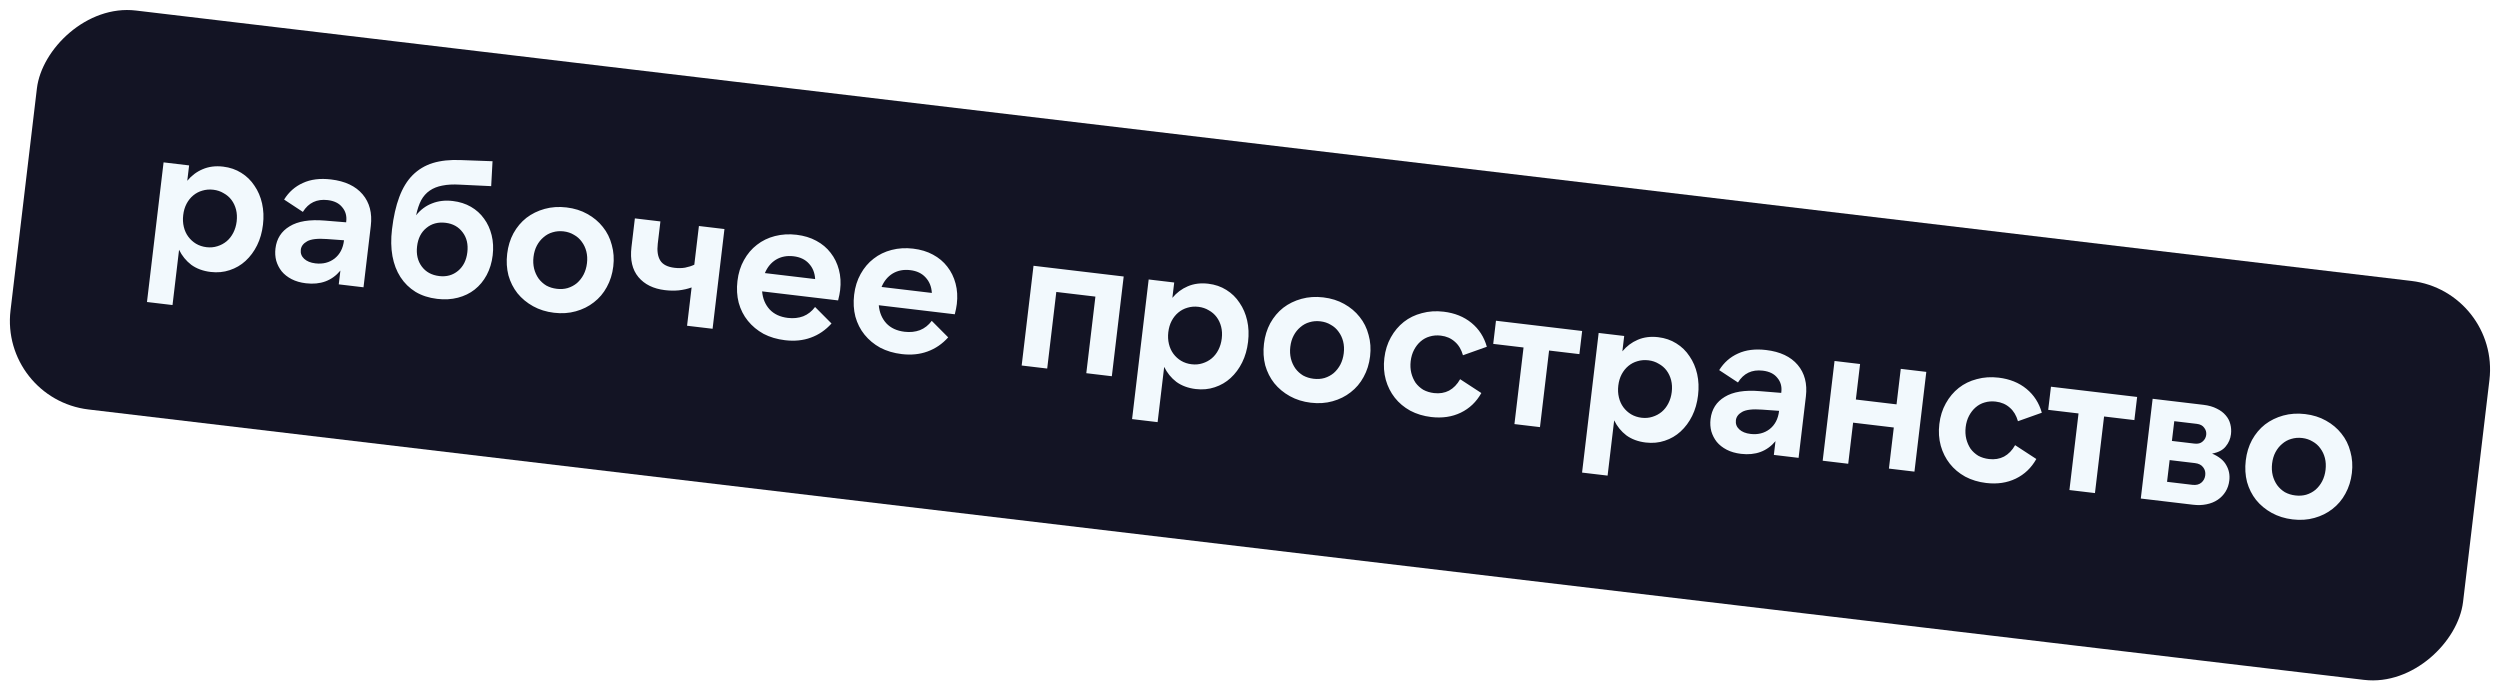
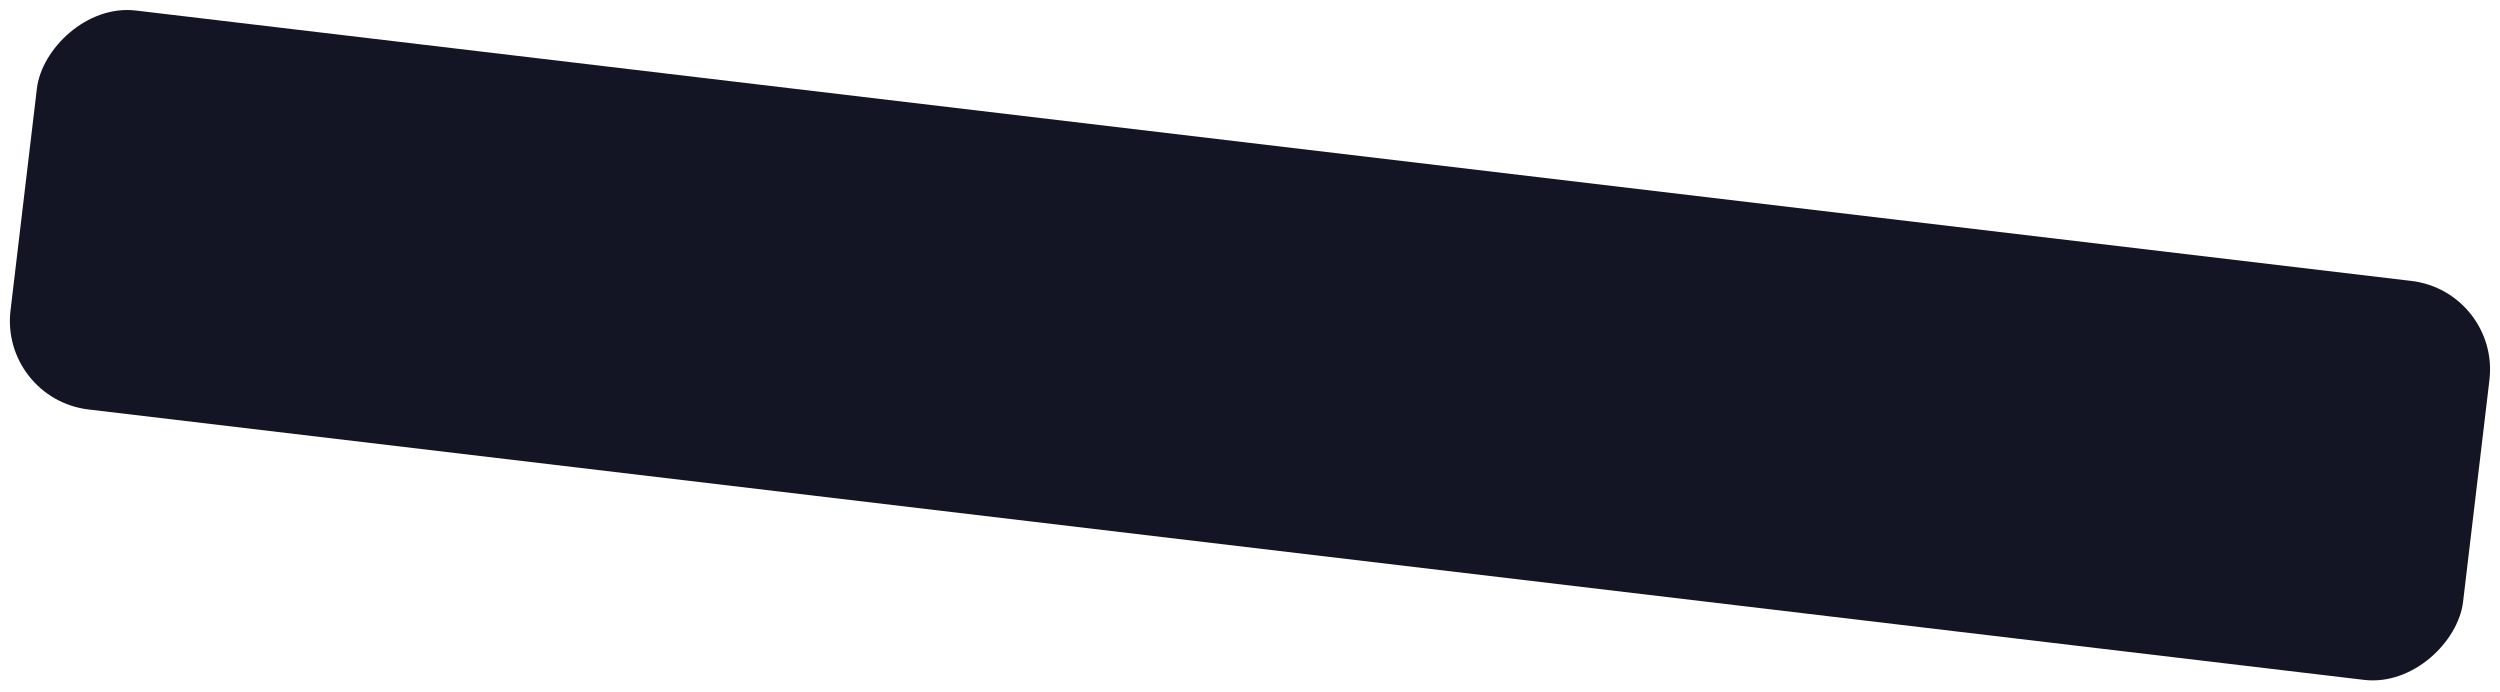
<svg xmlns="http://www.w3.org/2000/svg" width="177" height="49" viewBox="0 0 177 49" fill="none">
  <g filter="url(#filter0_b_340_3254)">
    <rect width="174.864" height="28.444" rx="6.311" transform="matrix(0.993 0.118 0.118 -0.993 0 28.246)" fill="#131424" />
  </g>
-   <path d="M14.62 17.501C14.893 17.533 15.148 17.511 15.387 17.434C15.634 17.359 15.854 17.241 16.044 17.083C16.235 16.924 16.392 16.723 16.517 16.48C16.641 16.237 16.721 15.97 16.756 15.678C16.791 15.376 16.777 15.098 16.712 14.842C16.647 14.586 16.54 14.358 16.392 14.159C16.244 13.96 16.057 13.8 15.833 13.678C15.62 13.547 15.376 13.466 15.103 13.433C14.83 13.401 14.57 13.422 14.322 13.498C14.085 13.565 13.871 13.678 13.68 13.837C13.489 13.996 13.332 14.192 13.209 14.425C13.086 14.659 13.006 14.927 12.971 15.228C12.936 15.52 12.95 15.798 13.014 16.064C13.078 16.329 13.184 16.561 13.333 16.76C13.481 16.959 13.662 17.124 13.876 17.255C14.099 17.386 14.347 17.468 14.62 17.501ZM14.912 19.254C14.376 19.19 13.918 19.021 13.54 18.747C13.173 18.465 12.886 18.111 12.678 17.685L12.214 21.597L10.406 21.382L11.581 11.496L13.389 11.711L13.259 12.799C13.56 12.434 13.922 12.161 14.345 11.982C14.777 11.795 15.262 11.733 15.799 11.797C16.279 11.854 16.706 12.001 17.079 12.236C17.461 12.472 17.773 12.777 18.016 13.149C18.268 13.514 18.448 13.931 18.554 14.402C18.66 14.873 18.682 15.377 18.618 15.913C18.554 16.45 18.416 16.935 18.202 17.368C17.988 17.801 17.715 18.169 17.383 18.474C17.061 18.77 16.687 18.988 16.259 19.128C15.842 19.269 15.393 19.311 14.912 19.254ZM24.355 17.011L23.148 16.924C22.486 16.874 22.016 16.928 21.74 17.087C21.474 17.236 21.326 17.434 21.297 17.678C21.267 17.933 21.346 18.147 21.535 18.323C21.725 18.498 21.989 18.606 22.328 18.646C22.855 18.709 23.308 18.595 23.686 18.306C24.065 18.007 24.288 17.58 24.354 17.025L24.355 17.011ZM23.984 20.132L24.1 19.157C23.499 19.878 22.685 20.178 21.659 20.056C21.273 20.01 20.936 19.913 20.648 19.764C20.36 19.615 20.125 19.43 19.941 19.207C19.767 18.986 19.639 18.737 19.557 18.46C19.485 18.184 19.467 17.895 19.502 17.594C19.585 16.897 19.92 16.374 20.506 16.023C21.093 15.663 21.92 15.528 22.989 15.617L24.506 15.74L24.513 15.683C24.56 15.288 24.466 14.952 24.232 14.676C24.008 14.391 23.665 14.222 23.204 14.167C22.432 14.075 21.845 14.354 21.443 15.003L20.115 14.129C20.445 13.596 20.888 13.204 21.443 12.955C21.999 12.697 22.663 12.613 23.435 12.705C24.433 12.823 25.179 13.175 25.673 13.759C26.167 14.342 26.36 15.086 26.253 15.99L25.736 20.34L23.984 20.132ZM31.098 19.545C31.616 19.607 32.06 19.483 32.431 19.174C32.802 18.864 33.021 18.427 33.088 17.862C33.155 17.297 33.044 16.826 32.755 16.448C32.467 16.06 32.064 15.836 31.546 15.774C31.009 15.71 30.556 15.833 30.185 16.142C29.815 16.442 29.596 16.875 29.529 17.439C29.462 18.004 29.573 18.481 29.861 18.868C30.149 19.256 30.561 19.481 31.098 19.545ZM30.949 21.16C30.365 21.091 29.855 20.925 29.418 20.663C28.983 20.392 28.628 20.044 28.354 19.62C28.079 19.196 27.89 18.701 27.785 18.134C27.682 17.559 27.671 16.927 27.753 16.24C27.859 15.346 28.031 14.583 28.268 13.952C28.506 13.312 28.821 12.796 29.211 12.403C29.612 12.002 30.09 11.715 30.645 11.542C31.21 11.371 31.868 11.301 32.618 11.333L34.871 11.415L34.776 13.179L32.555 13.073C32.081 13.045 31.667 13.067 31.315 13.14C30.973 13.204 30.677 13.322 30.428 13.493C30.178 13.664 29.975 13.893 29.817 14.179C29.668 14.467 29.549 14.821 29.461 15.24C29.775 14.848 30.152 14.568 30.592 14.4C31.033 14.224 31.522 14.167 32.059 14.231C32.539 14.288 32.967 14.425 33.342 14.641C33.718 14.858 34.028 15.138 34.273 15.483C34.52 15.817 34.698 16.206 34.808 16.649C34.918 17.092 34.942 17.567 34.882 18.076C34.82 18.593 34.679 19.059 34.458 19.472C34.237 19.885 33.953 20.228 33.605 20.502C33.268 20.767 32.873 20.959 32.42 21.077C31.966 21.195 31.476 21.223 30.949 21.16ZM39.221 22.143C38.675 22.078 38.182 21.924 37.743 21.681C37.305 21.438 36.935 21.132 36.635 20.762C36.345 20.393 36.133 19.972 35.998 19.497C35.874 19.015 35.844 18.505 35.908 17.968C35.971 17.432 36.12 16.948 36.352 16.517C36.595 16.078 36.901 15.714 37.27 15.423C37.648 15.134 38.079 14.923 38.563 14.789C39.046 14.656 39.561 14.621 40.107 14.686C40.663 14.752 41.155 14.906 41.585 15.149C42.024 15.392 42.389 15.697 42.679 16.066C42.979 16.436 43.191 16.862 43.315 17.345C43.449 17.819 43.485 18.325 43.421 18.861C43.357 19.398 43.204 19.886 42.961 20.325C42.728 20.756 42.423 21.115 42.044 21.405C41.676 21.695 41.249 21.907 40.766 22.04C40.291 22.175 39.777 22.209 39.221 22.143ZM39.422 20.448C39.696 20.481 39.951 20.464 40.188 20.396C40.435 20.321 40.655 20.203 40.846 20.045C41.037 19.877 41.195 19.676 41.318 19.442C41.443 19.199 41.522 18.932 41.557 18.64C41.593 18.338 41.578 18.06 41.513 17.804C41.448 17.548 41.341 17.32 41.193 17.121C41.046 16.913 40.86 16.748 40.636 16.625C40.422 16.495 40.179 16.414 39.906 16.381C39.633 16.349 39.373 16.37 39.125 16.446C38.888 16.513 38.673 16.631 38.481 16.799C38.291 16.958 38.134 17.154 38.01 17.388C37.887 17.621 37.808 17.889 37.772 18.19C37.737 18.482 37.752 18.76 37.816 19.026C37.881 19.282 37.987 19.514 38.134 19.723C38.282 19.922 38.463 20.086 38.677 20.217C38.901 20.339 39.15 20.416 39.422 20.448ZM50.451 23.277L48.644 23.063L48.966 20.351C48.687 20.452 48.382 20.52 48.053 20.558C47.735 20.587 47.411 20.582 47.081 20.542C46.262 20.445 45.635 20.137 45.2 19.617C44.766 19.098 44.601 18.391 44.708 17.496L44.949 15.462L46.757 15.677L46.569 17.259C46.51 17.758 46.568 18.152 46.744 18.44C46.92 18.728 47.257 18.902 47.756 18.961C48.02 18.993 48.268 18.989 48.502 18.95C48.746 18.902 48.965 18.833 49.157 18.741L49.483 16.001L51.291 16.216L50.451 23.277ZM54.154 19.335L57.712 19.758C57.689 19.316 57.541 18.95 57.27 18.66C57.008 18.371 56.647 18.199 56.186 18.144C55.715 18.088 55.3 18.168 54.94 18.383C54.59 18.599 54.328 18.916 54.154 19.335ZM55.58 24.087C55.015 24.02 54.507 23.869 54.058 23.635C53.619 23.391 53.25 23.085 52.95 22.715C52.65 22.345 52.433 21.919 52.3 21.435C52.176 20.952 52.146 20.438 52.211 19.892C52.277 19.336 52.431 18.844 52.673 18.414C52.916 17.975 53.222 17.615 53.589 17.334C53.958 17.044 54.384 16.837 54.866 16.713C55.349 16.589 55.858 16.558 56.395 16.622C56.922 16.685 57.388 16.826 57.791 17.046C58.204 17.267 58.543 17.551 58.807 17.897C59.081 18.245 59.277 18.645 59.395 19.099C59.514 19.542 59.543 20.023 59.481 20.541C59.469 20.645 59.451 20.757 59.427 20.878C59.403 21 59.373 21.13 59.338 21.269L53.957 20.629C54.001 21.14 54.179 21.567 54.492 21.91C54.806 22.244 55.236 22.443 55.782 22.508C56.177 22.555 56.54 22.516 56.869 22.393C57.2 22.261 57.479 22.041 57.707 21.734L58.871 22.903C58.453 23.369 57.965 23.703 57.406 23.904C56.857 24.106 56.248 24.167 55.58 24.087ZM62.415 20.317L65.974 20.74C65.95 20.298 65.802 19.932 65.531 19.642C65.27 19.353 64.908 19.181 64.447 19.126C63.976 19.07 63.561 19.15 63.201 19.365C62.851 19.581 62.589 19.898 62.415 20.317ZM63.841 25.069C63.276 25.002 62.769 24.851 62.319 24.616C61.88 24.373 61.511 24.067 61.211 23.697C60.911 23.327 60.695 22.9 60.561 22.417C60.437 21.934 60.408 21.42 60.472 20.874C60.538 20.318 60.693 19.826 60.934 19.396C61.178 18.957 61.483 18.597 61.851 18.316C62.219 18.026 62.645 17.819 63.128 17.695C63.61 17.57 64.12 17.54 64.656 17.604C65.184 17.667 65.649 17.808 66.053 18.028C66.466 18.249 66.804 18.533 67.069 18.879C67.342 19.227 67.538 19.627 67.656 20.08C67.775 20.524 67.804 21.005 67.743 21.523C67.73 21.627 67.712 21.739 67.688 21.86C67.664 21.982 67.635 22.112 67.599 22.251L62.218 21.611C62.262 22.122 62.441 22.549 62.753 22.892C63.067 23.225 63.497 23.424 64.043 23.489C64.438 23.536 64.801 23.498 65.131 23.375C65.462 23.243 65.741 23.023 65.968 22.716L67.132 23.885C66.714 24.351 66.226 24.684 65.667 24.886C65.118 25.088 64.509 25.149 63.841 25.069ZM73.173 18.817L79.557 19.576L78.718 26.637L76.91 26.422L77.555 20.999L74.786 20.67L74.142 26.093L72.334 25.878L73.173 18.817ZM84.365 25.79C84.638 25.823 84.894 25.8 85.132 25.724C85.379 25.648 85.599 25.531 85.79 25.372C85.98 25.213 86.138 25.013 86.262 24.77C86.386 24.526 86.466 24.259 86.501 23.967C86.537 23.666 86.522 23.387 86.457 23.131C86.392 22.875 86.285 22.648 86.137 22.449C85.989 22.25 85.802 22.089 85.578 21.967C85.365 21.837 85.121 21.755 84.848 21.723C84.575 21.69 84.315 21.712 84.067 21.787C83.83 21.855 83.616 21.968 83.425 22.127C83.235 22.285 83.078 22.481 82.954 22.715C82.831 22.949 82.752 23.216 82.716 23.517C82.681 23.809 82.696 24.088 82.76 24.353C82.824 24.619 82.93 24.851 83.078 25.05C83.226 25.249 83.407 25.414 83.621 25.544C83.844 25.676 84.092 25.758 84.365 25.79ZM84.658 27.544C84.121 27.48 83.664 27.311 83.286 27.037C82.918 26.754 82.631 26.4 82.424 25.975L81.959 29.887L80.151 29.672L81.326 19.786L83.134 20.001L83.004 21.088C83.306 20.723 83.668 20.451 84.09 20.272C84.523 20.085 85.007 20.023 85.544 20.087C86.024 20.144 86.451 20.29 86.824 20.525C87.206 20.762 87.519 21.066 87.761 21.439C88.013 21.803 88.193 22.221 88.299 22.692C88.406 23.162 88.427 23.666 88.363 24.203C88.299 24.74 88.161 25.224 87.947 25.657C87.733 26.09 87.46 26.459 87.128 26.763C86.806 27.059 86.432 27.277 86.005 27.417C85.587 27.559 85.138 27.601 84.658 27.544ZM92.802 28.512C92.256 28.447 91.764 28.293 91.325 28.05C90.886 27.806 90.516 27.5 90.217 27.13C89.926 26.761 89.714 26.34 89.579 25.866C89.455 25.383 89.425 24.873 89.489 24.337C89.553 23.8 89.701 23.316 89.933 22.886C90.177 22.447 90.482 22.082 90.851 21.792C91.229 21.502 91.66 21.291 92.144 21.158C92.628 21.024 93.142 20.99 93.689 21.055C94.244 21.121 94.737 21.275 95.166 21.517C95.605 21.76 95.97 22.066 96.26 22.435C96.56 22.804 96.772 23.231 96.896 23.713C97.031 24.188 97.066 24.693 97.002 25.23C96.938 25.766 96.785 26.254 96.542 26.693C96.309 27.124 96.004 27.484 95.626 27.773C95.257 28.063 94.831 28.275 94.347 28.409C93.873 28.543 93.358 28.578 92.802 28.512ZM93.004 26.817C93.277 26.849 93.532 26.832 93.769 26.765C94.017 26.689 94.236 26.572 94.427 26.413C94.618 26.245 94.776 26.044 94.899 25.811C95.024 25.567 95.103 25.3 95.138 25.008C95.174 24.707 95.159 24.428 95.094 24.172C95.029 23.916 94.922 23.689 94.774 23.49C94.627 23.281 94.441 23.116 94.217 22.994C94.004 22.863 93.76 22.782 93.487 22.75C93.214 22.717 92.954 22.739 92.706 22.814C92.469 22.881 92.254 22.999 92.062 23.167C91.872 23.326 91.715 23.522 91.592 23.756C91.468 23.989 91.389 24.257 91.353 24.558C91.318 24.85 91.333 25.129 91.397 25.394C91.462 25.65 91.568 25.882 91.715 26.091C91.863 26.29 92.044 26.455 92.258 26.585C92.482 26.707 92.731 26.784 93.004 26.817ZM101.326 29.525C100.78 29.46 100.286 29.31 99.846 29.077C99.407 28.834 99.043 28.528 98.752 28.159C98.462 27.79 98.25 27.369 98.115 26.894C97.981 26.411 97.947 25.896 98.012 25.35C98.077 24.804 98.231 24.316 98.472 23.886C98.716 23.447 99.022 23.083 99.39 22.792C99.759 22.502 100.185 22.295 100.667 22.171C101.151 22.037 101.666 22.003 102.212 22.068C102.993 22.161 103.649 22.425 104.18 22.86C104.711 23.296 105.074 23.859 105.268 24.551L103.578 25.152C103.464 24.747 103.273 24.428 103.005 24.196C102.737 23.954 102.406 23.809 102.01 23.762C101.728 23.729 101.463 23.75 101.215 23.826C100.978 23.893 100.764 24.011 100.572 24.179C100.39 24.339 100.238 24.535 100.115 24.769C99.992 25.003 99.912 25.27 99.876 25.571C99.842 25.863 99.856 26.142 99.92 26.407C99.985 26.663 100.087 26.895 100.224 27.102C100.373 27.301 100.553 27.466 100.767 27.596C100.991 27.718 101.245 27.796 101.527 27.83C101.923 27.877 102.278 27.819 102.593 27.656C102.91 27.483 103.171 27.214 103.377 26.847L104.879 27.827C104.527 28.454 104.043 28.917 103.425 29.216C102.807 29.515 102.107 29.617 101.326 29.525ZM112.016 23.434L111.821 25.072L109.675 24.817L109.03 30.24L107.222 30.025L107.867 24.602L105.72 24.347L105.915 22.708L112.016 23.434ZM116.224 29.577C116.497 29.609 116.753 29.587 116.991 29.51C117.239 29.435 117.458 29.317 117.649 29.159C117.839 29 117.997 28.799 118.121 28.556C118.246 28.313 118.325 28.046 118.36 27.754C118.396 27.453 118.381 27.174 118.316 26.918C118.251 26.662 118.144 26.434 117.996 26.235C117.848 26.036 117.662 25.876 117.437 25.754C117.224 25.623 116.98 25.542 116.707 25.509C116.434 25.477 116.174 25.498 115.926 25.574C115.689 25.641 115.475 25.754 115.284 25.913C115.094 26.072 114.937 26.268 114.813 26.502C114.69 26.735 114.611 27.003 114.575 27.304C114.54 27.596 114.555 27.875 114.619 28.14C114.683 28.405 114.789 28.637 114.937 28.837C115.085 29.035 115.266 29.2 115.48 29.331C115.703 29.462 115.951 29.544 116.224 29.577ZM116.517 31.33C115.98 31.266 115.523 31.098 115.145 30.823C114.777 30.541 114.49 30.187 114.283 29.761L113.818 33.673L112.01 33.459L113.185 23.573L114.993 23.787L114.864 24.875C115.165 24.51 115.527 24.238 115.949 24.058C116.382 23.871 116.866 23.809 117.403 23.873C117.883 23.93 118.31 24.077 118.683 24.312C119.065 24.548 119.378 24.853 119.62 25.225C119.873 25.59 120.052 26.007 120.159 26.478C120.265 26.949 120.286 27.453 120.222 27.989C120.159 28.526 120.02 29.011 119.806 29.444C119.592 29.877 119.319 30.245 118.987 30.55C118.665 30.846 118.291 31.064 117.864 31.204C117.446 31.345 116.997 31.387 116.517 31.33ZM125.96 29.087L124.753 29.001C124.09 28.951 123.621 29.005 123.344 29.163C123.078 29.312 122.93 29.51 122.901 29.755C122.871 30.009 122.951 30.223 123.14 30.399C123.329 30.574 123.593 30.682 123.932 30.722C124.459 30.785 124.912 30.671 125.29 30.382C125.669 30.084 125.892 29.656 125.958 29.101L125.96 29.087ZM125.589 32.208L125.705 31.233C125.103 31.954 124.29 32.254 123.263 32.132C122.877 32.086 122.54 31.989 122.252 31.84C121.965 31.691 121.729 31.506 121.545 31.283C121.371 31.062 121.243 30.813 121.161 30.536C121.089 30.26 121.071 29.971 121.107 29.67C121.19 28.973 121.524 28.45 122.11 28.099C122.697 27.739 123.525 27.604 124.593 27.693L126.111 27.816L126.118 27.759C126.165 27.364 126.071 27.028 125.836 26.752C125.612 26.467 125.27 26.298 124.808 26.243C124.036 26.151 123.449 26.43 123.047 27.079L121.719 26.205C122.05 25.672 122.493 25.28 123.047 25.031C123.603 24.773 124.267 24.689 125.039 24.781C126.037 24.899 126.783 25.251 127.277 25.835C127.771 26.419 127.964 27.162 127.857 28.066L127.34 32.416L125.589 32.208ZM136.382 26.329L135.543 33.391L133.735 33.176L134.081 30.267L131.2 29.924L130.854 32.834L129.046 32.619L129.885 25.557L131.693 25.772L131.394 28.286L134.275 28.629L134.574 26.115L136.382 26.329ZM140.619 34.195C140.072 34.13 139.579 33.98 139.139 33.747C138.7 33.504 138.336 33.198 138.045 32.829C137.755 32.46 137.542 32.039 137.408 31.565C137.274 31.081 137.24 30.566 137.305 30.02C137.37 29.474 137.523 28.986 137.765 28.556C138.009 28.117 138.314 27.753 138.683 27.462C139.052 27.172 139.477 26.965 139.96 26.841C140.444 26.707 140.959 26.673 141.505 26.738C142.286 26.831 142.942 27.095 143.473 27.53C144.004 27.966 144.366 28.529 144.561 29.221L142.871 29.822C142.757 29.417 142.566 29.098 142.297 28.866C142.03 28.624 141.699 28.48 141.303 28.433C141.021 28.399 140.756 28.42 140.508 28.496C140.271 28.563 140.057 28.681 139.865 28.849C139.683 29.009 139.531 29.206 139.408 29.439C139.285 29.673 139.205 29.94 139.169 30.241C139.135 30.533 139.149 30.812 139.213 31.077C139.278 31.333 139.38 31.565 139.517 31.772C139.665 31.971 139.846 32.136 140.06 32.267C140.284 32.389 140.538 32.467 140.82 32.5C141.215 32.547 141.571 32.489 141.886 32.326C142.203 32.154 142.464 31.884 142.67 31.517L144.172 32.497C143.82 33.124 143.336 33.587 142.718 33.886C142.1 34.185 141.4 34.288 140.619 34.195ZM151.309 28.104L151.114 29.742L148.968 29.487L148.323 34.91L146.515 34.695L147.16 29.272L145.013 29.017L145.208 27.379L151.309 28.104ZM153.427 34.113L155.221 34.326C155.485 34.358 155.696 34.306 155.855 34.172C156.014 34.039 156.107 33.863 156.132 33.647C156.158 33.43 156.109 33.243 155.984 33.085C155.861 32.917 155.668 32.818 155.404 32.787L153.61 32.574L153.427 34.113ZM153.771 31.218L155.367 31.407C155.612 31.437 155.804 31.388 155.943 31.261C156.092 31.136 156.177 30.979 156.2 30.79C156.222 30.602 156.175 30.434 156.059 30.287C155.954 30.131 155.778 30.038 155.534 30.009L153.938 29.82L153.771 31.218ZM151.568 35.296L152.407 28.234L156.009 28.662C156.376 28.706 156.69 28.796 156.951 28.932C157.212 29.058 157.423 29.217 157.582 29.408C157.741 29.589 157.85 29.798 157.908 30.034C157.967 30.26 157.982 30.496 157.953 30.741C157.914 31.07 157.789 31.361 157.577 31.613C157.375 31.866 157.055 32.033 156.615 32.114C157.106 32.325 157.441 32.599 157.621 32.936C157.811 33.264 157.882 33.626 157.835 34.021C157.801 34.313 157.712 34.575 157.57 34.806C157.428 35.037 157.243 35.23 157.014 35.384C156.786 35.539 156.52 35.645 156.217 35.705C155.924 35.766 155.607 35.776 155.268 35.735L151.568 35.296ZM162.313 36.773C161.767 36.708 161.274 36.554 160.835 36.311C160.397 36.068 160.027 35.762 159.727 35.392C159.437 35.023 159.225 34.602 159.09 34.127C158.966 33.645 158.936 33.135 159 32.598C159.063 32.062 159.212 31.578 159.444 31.147C159.687 30.708 159.993 30.344 160.362 30.053C160.74 29.764 161.171 29.553 161.655 29.419C162.138 29.286 162.653 29.252 163.199 29.316C163.755 29.382 164.247 29.536 164.677 29.779C165.116 30.022 165.481 30.328 165.771 30.696C166.071 31.066 166.283 31.492 166.407 31.975C166.541 32.449 166.577 32.955 166.513 33.491C166.449 34.028 166.296 34.516 166.052 34.955C165.82 35.385 165.515 35.745 165.136 36.035C164.768 36.325 164.342 36.537 163.858 36.67C163.383 36.805 162.869 36.839 162.313 36.773ZM162.514 35.078C162.788 35.111 163.043 35.093 163.28 35.026C163.527 34.951 163.747 34.834 163.937 34.675C164.129 34.507 164.287 34.306 164.41 34.072C164.534 33.829 164.614 33.562 164.649 33.27C164.684 32.968 164.67 32.69 164.605 32.434C164.54 32.178 164.433 31.95 164.285 31.751C164.138 31.543 163.952 31.378 163.728 31.255C163.514 31.125 163.271 31.044 162.998 31.011C162.725 30.979 162.465 31 162.217 31.076C161.98 31.143 161.765 31.261 161.573 31.429C161.383 31.588 161.226 31.784 161.102 32.018C160.979 32.251 160.9 32.519 160.864 32.82C160.829 33.112 160.844 33.39 160.908 33.656C160.973 33.912 161.079 34.144 161.226 34.352C161.374 34.551 161.555 34.716 161.769 34.847C161.993 34.969 162.241 35.046 162.514 35.078Z" fill="#F2F9FD" />
  <defs>
    <filter id="filter0_b_340_3254" x="-5.517" y="-5.517" width="188.034" height="59.919" filterUnits="userSpaceOnUse" color-interpolation-filters="sRGB">
      <feFlood flood-opacity="0" result="BackgroundImageFix" />
      <feGaussianBlur in="BackgroundImageFix" stdDeviation="3.193" />
      <feComposite in2="SourceAlpha" operator="in" result="effect1_backgroundBlur_340_3254" />
      <feBlend mode="normal" in="SourceGraphic" in2="effect1_backgroundBlur_340_3254" result="shape" />
    </filter>
  </defs>
</svg>